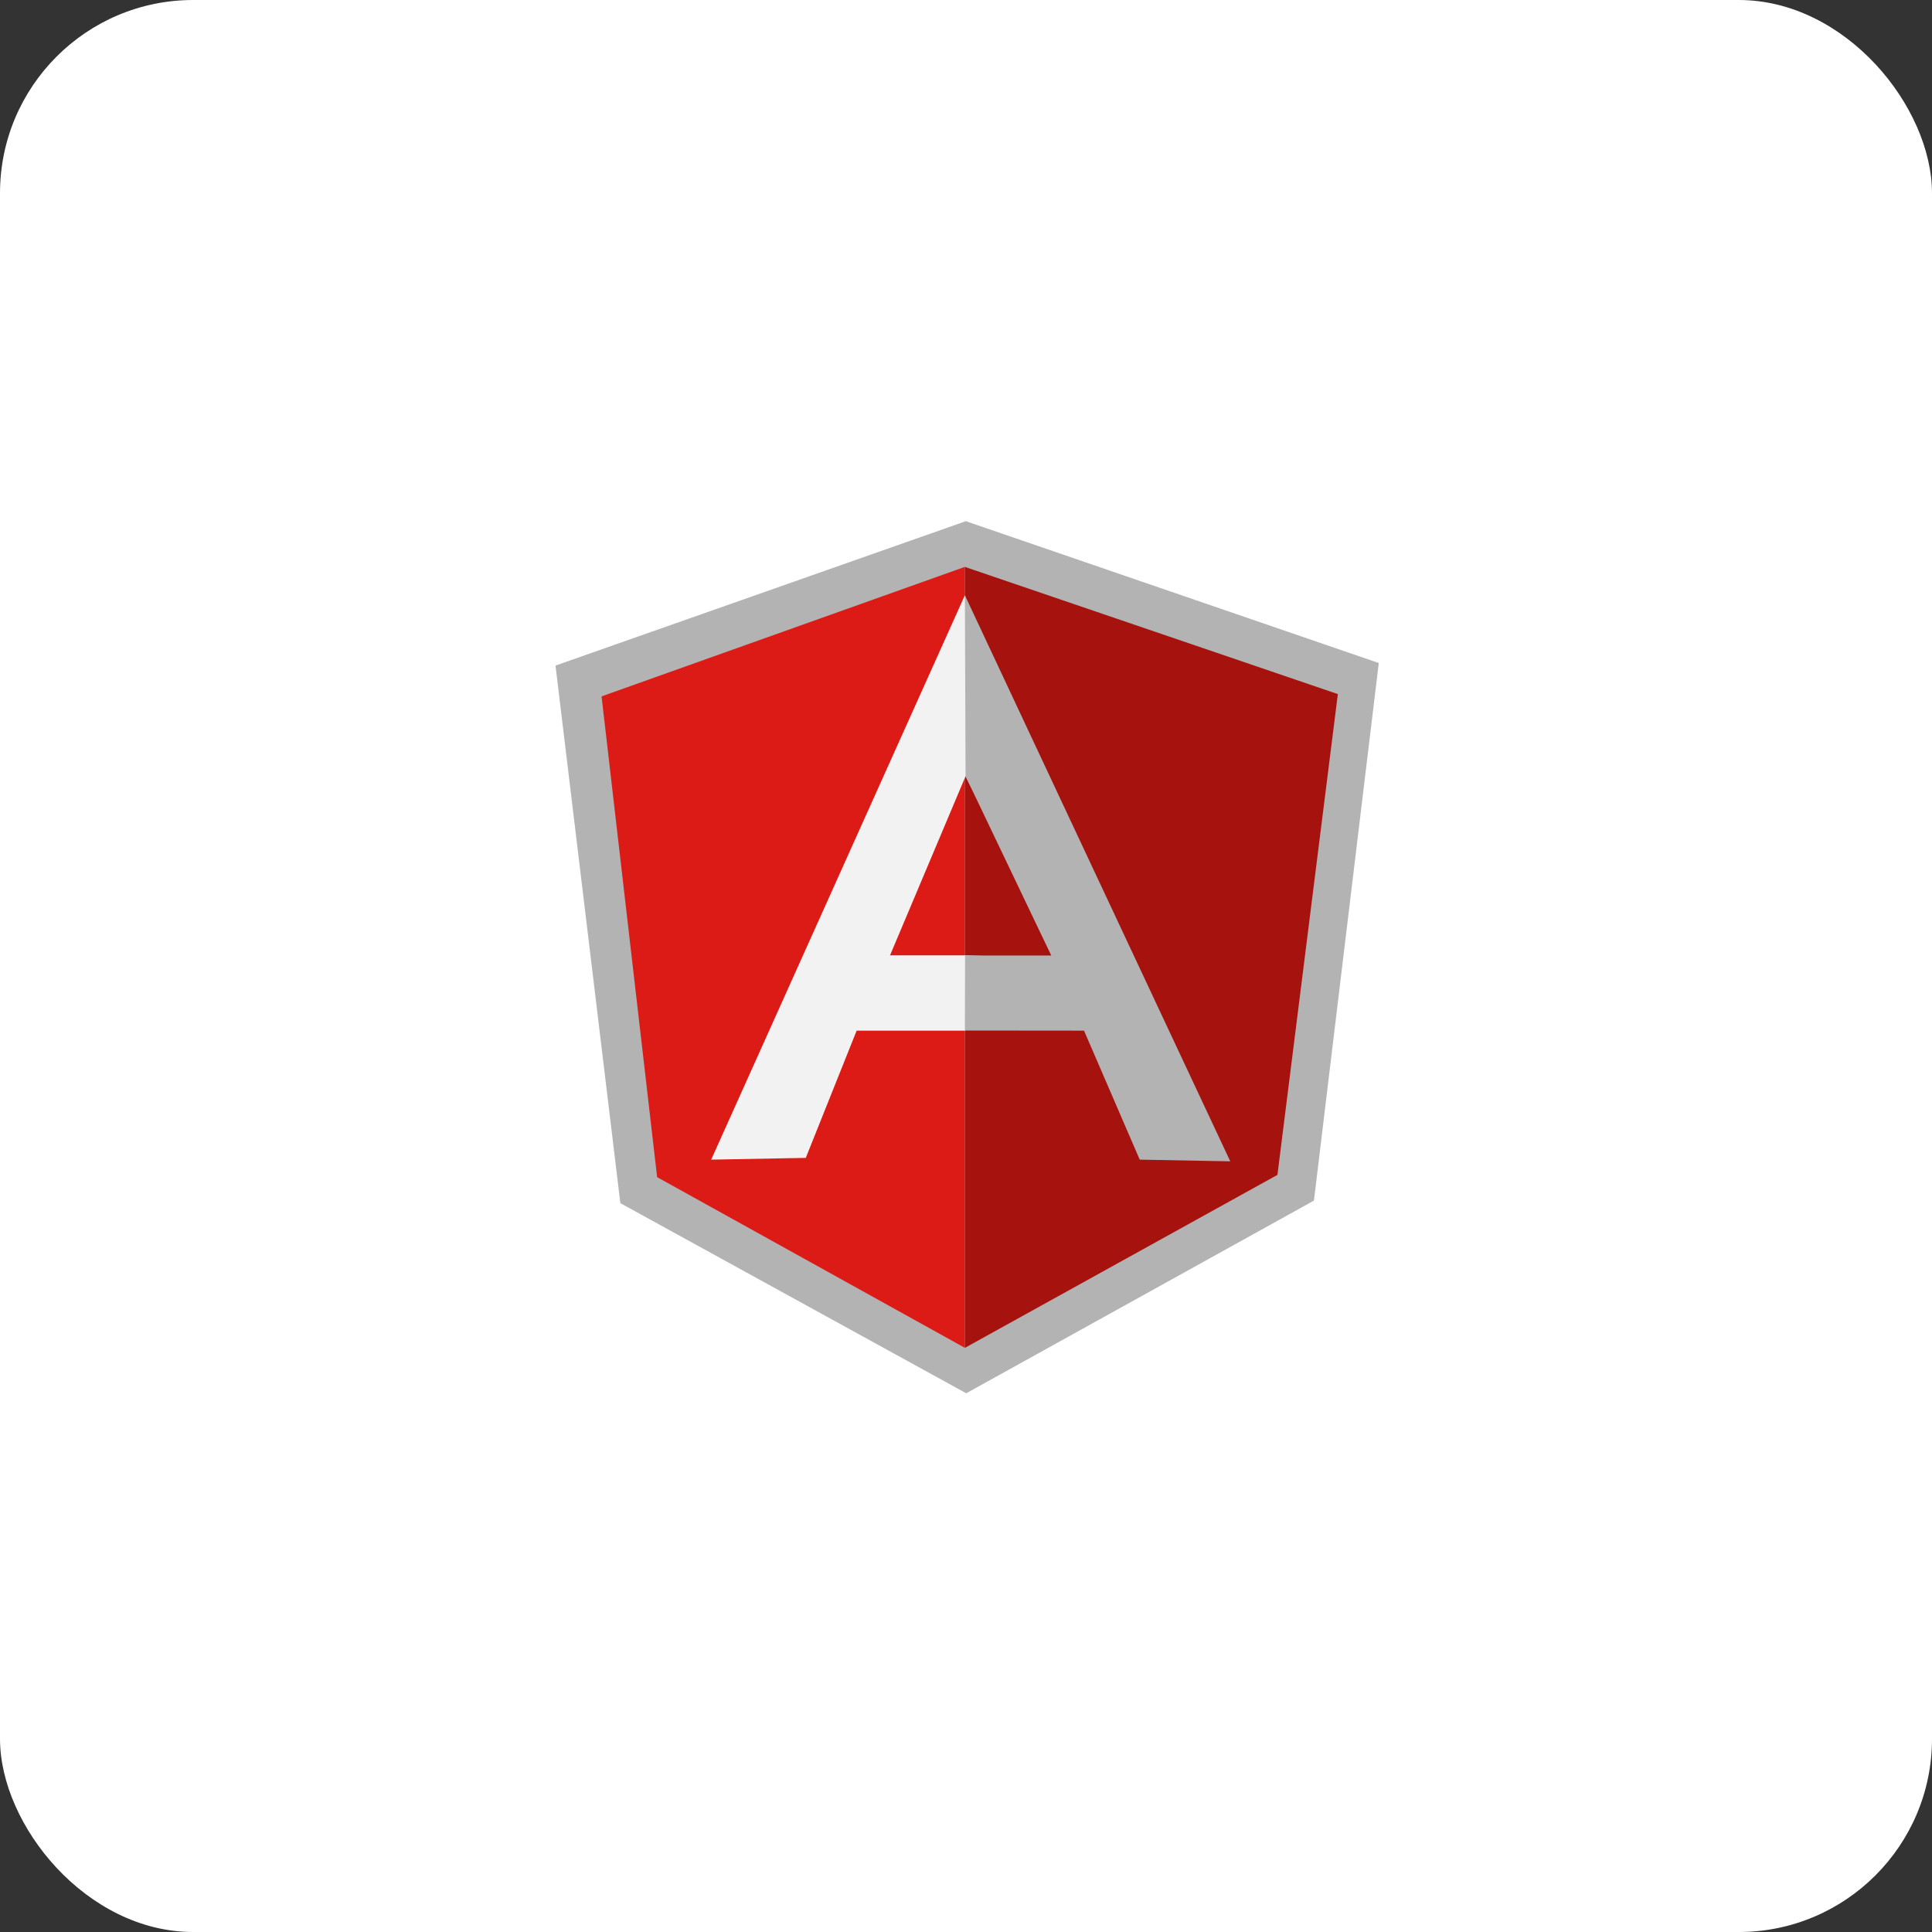
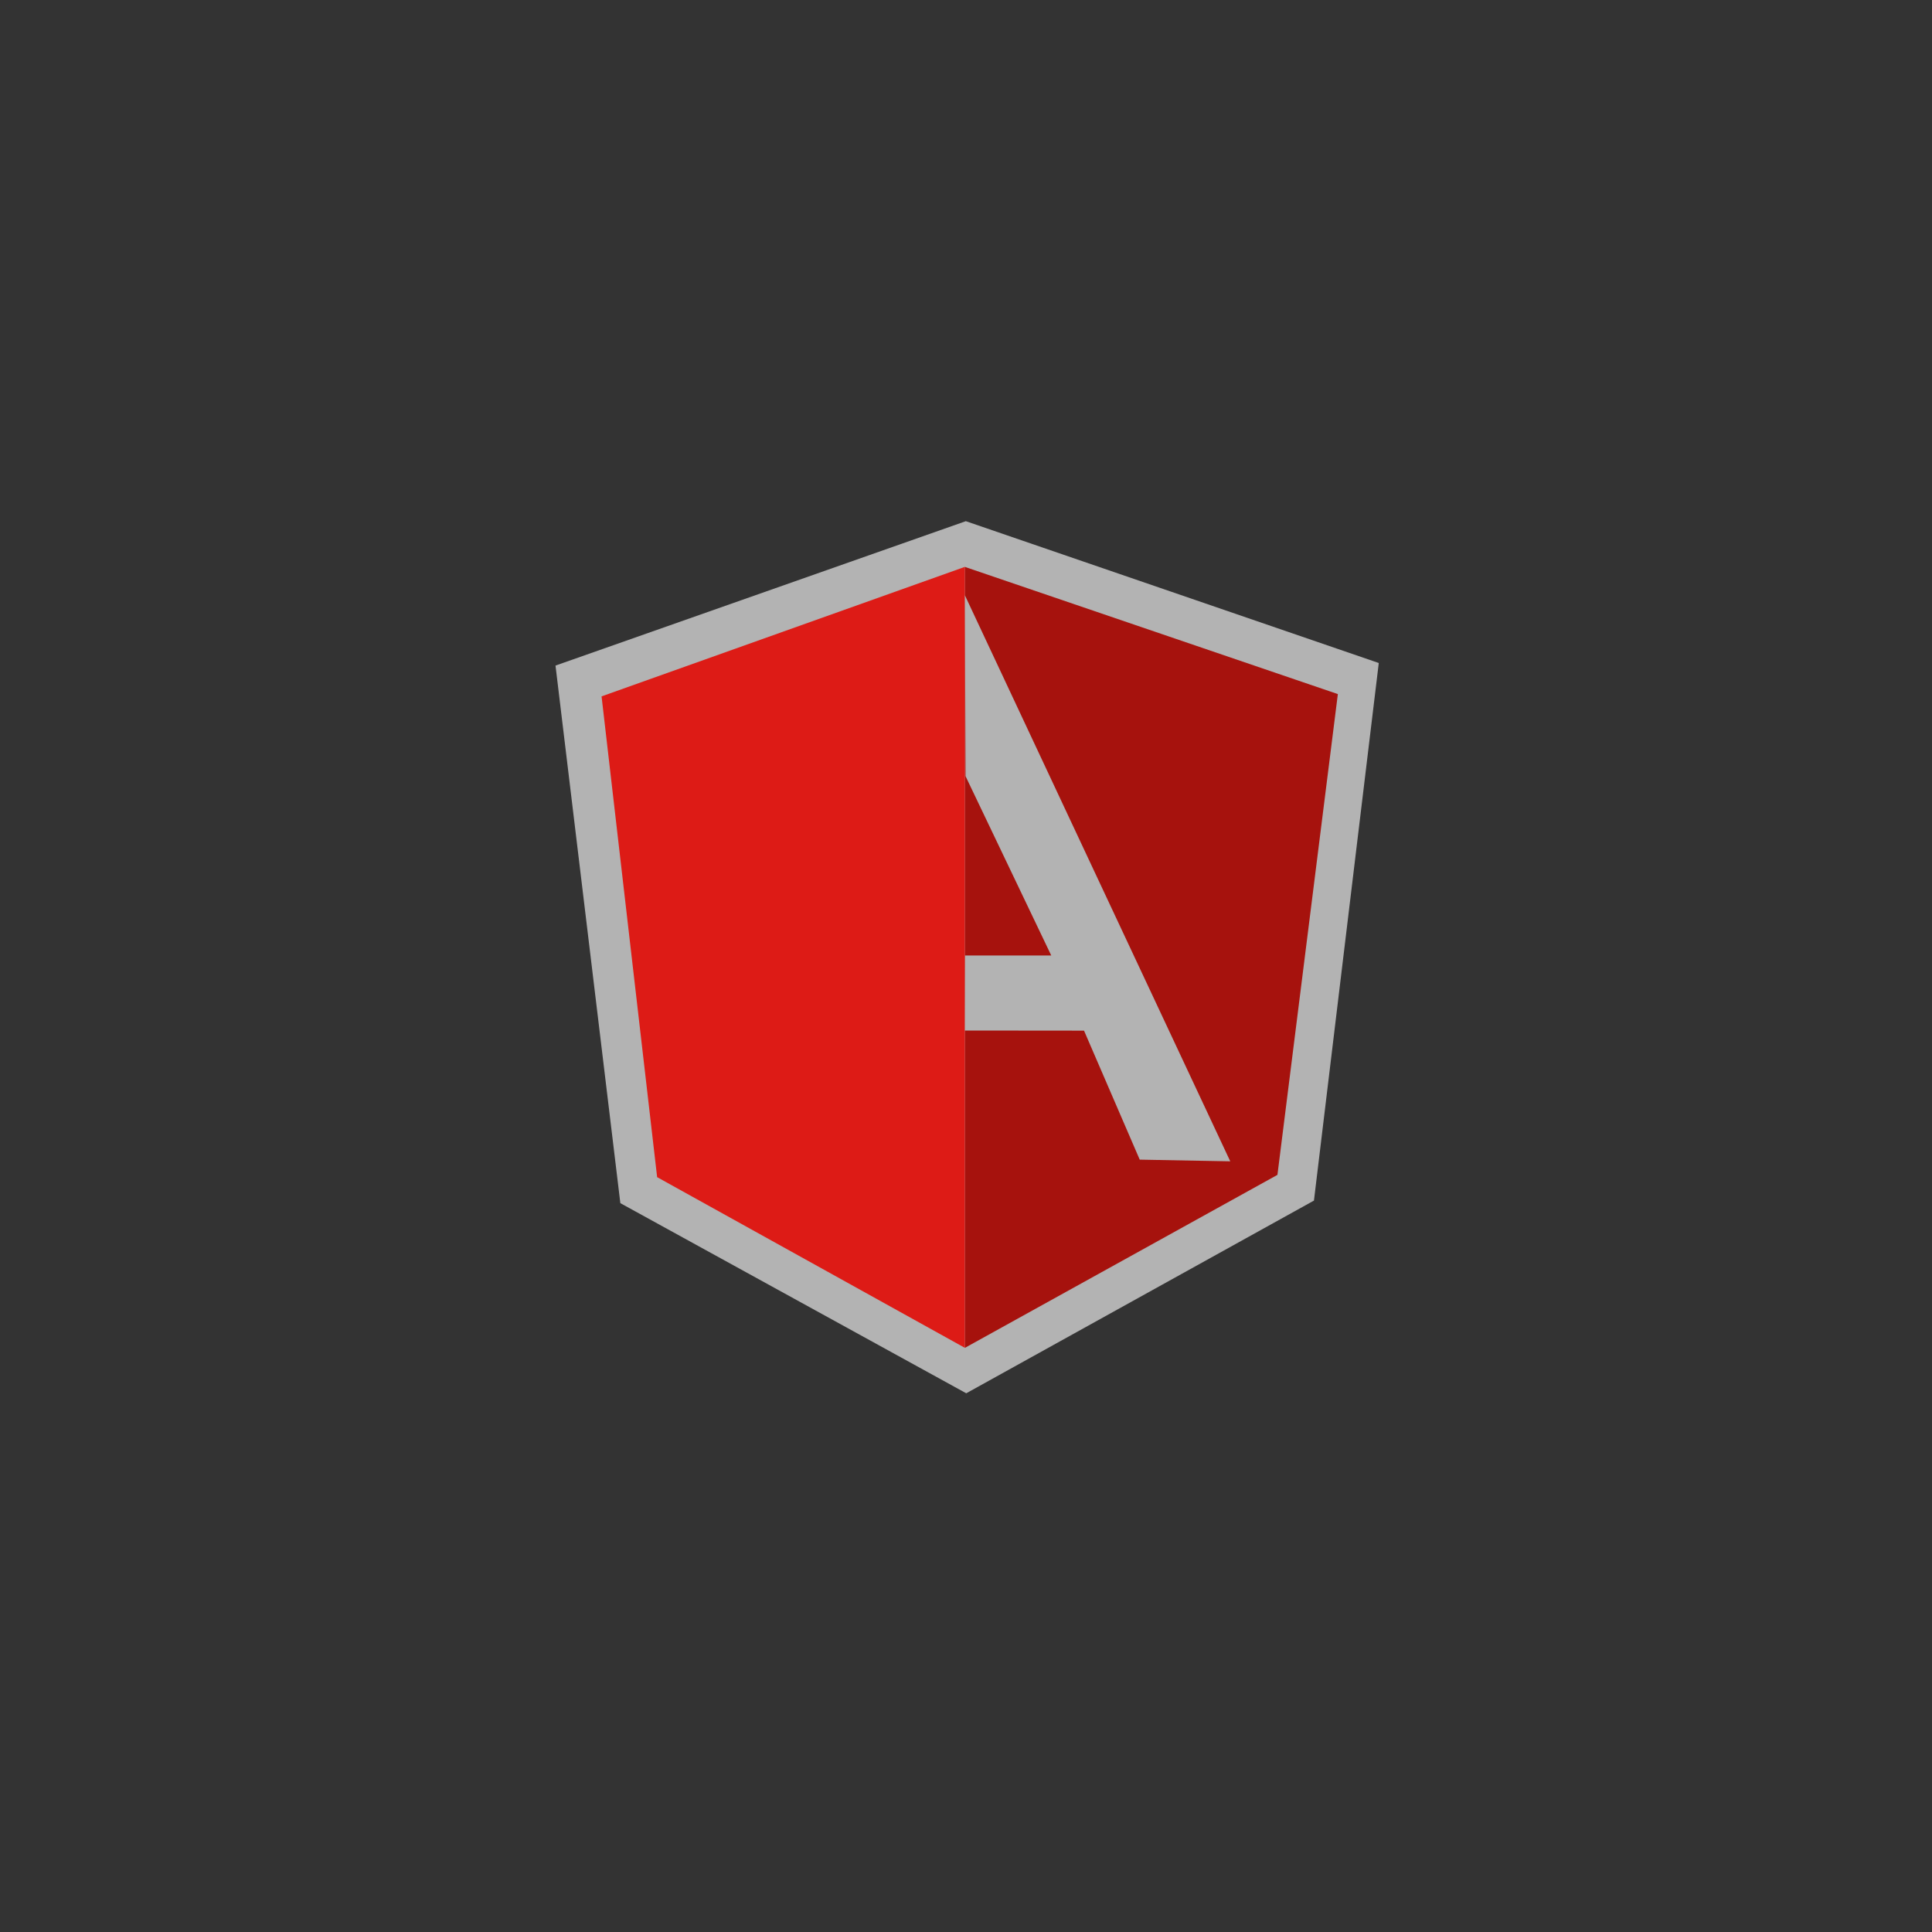
<svg xmlns="http://www.w3.org/2000/svg" width="100" height="100" viewBox="0 0 100 100" fill="none">
  <rect x="0" y="0" width="100" height="100" fill="#333333" stroke="none" />
-   <rect width="100" height="100" rx="10" fill="white" />
  <mask id="mask0_5172_194459" style="mask-type:alpha" maskUnits="userSpaceOnUse" x="10" y="10" width="80" height="80">
    <rect x="10" y="10" width="80" height="80" rx="5.714" fill="#F5F5F5" />
  </mask>
  <g mask="url(#mask0_5172_194459)">
    <path d="M49.991 26.976L28.753 34.45L32.109 62.275L50.013 72.116L68.01 62.142L71.365 34.317L49.991 26.976Z" fill="#B3B3B3" />
    <path d="M69.247 35.926L49.942 29.343V69.765L66.12 60.811L69.247 35.926H69.247Z" fill="#A6120D" />
    <path d="M31.137 36.044L34.013 60.929L49.942 69.764V29.341L31.137 36.044L31.137 36.044Z" fill="#DD1B16" />
-     <path fill-rule="evenodd" clip-rule="evenodd" d="M55.255 50.861L55.255 50.861V50.862L55.255 50.861ZM55.255 50.861L49.941 30.811L36.81 60.023L41.707 59.932L44.34 53.346H49.941L55.255 50.861ZM49.977 40.177L54.742 49.611V49.611L49.942 49.448H46.068L49.977 40.177Z" fill="#F2F2F2" />
    <path d="M49.942 30.81L49.977 40.176L54.412 49.455H49.952L49.942 53.34L56.109 53.346L58.992 60.023L63.678 60.11L49.942 30.81H49.942Z" fill="#B3B3B3" />
  </g>
</svg>